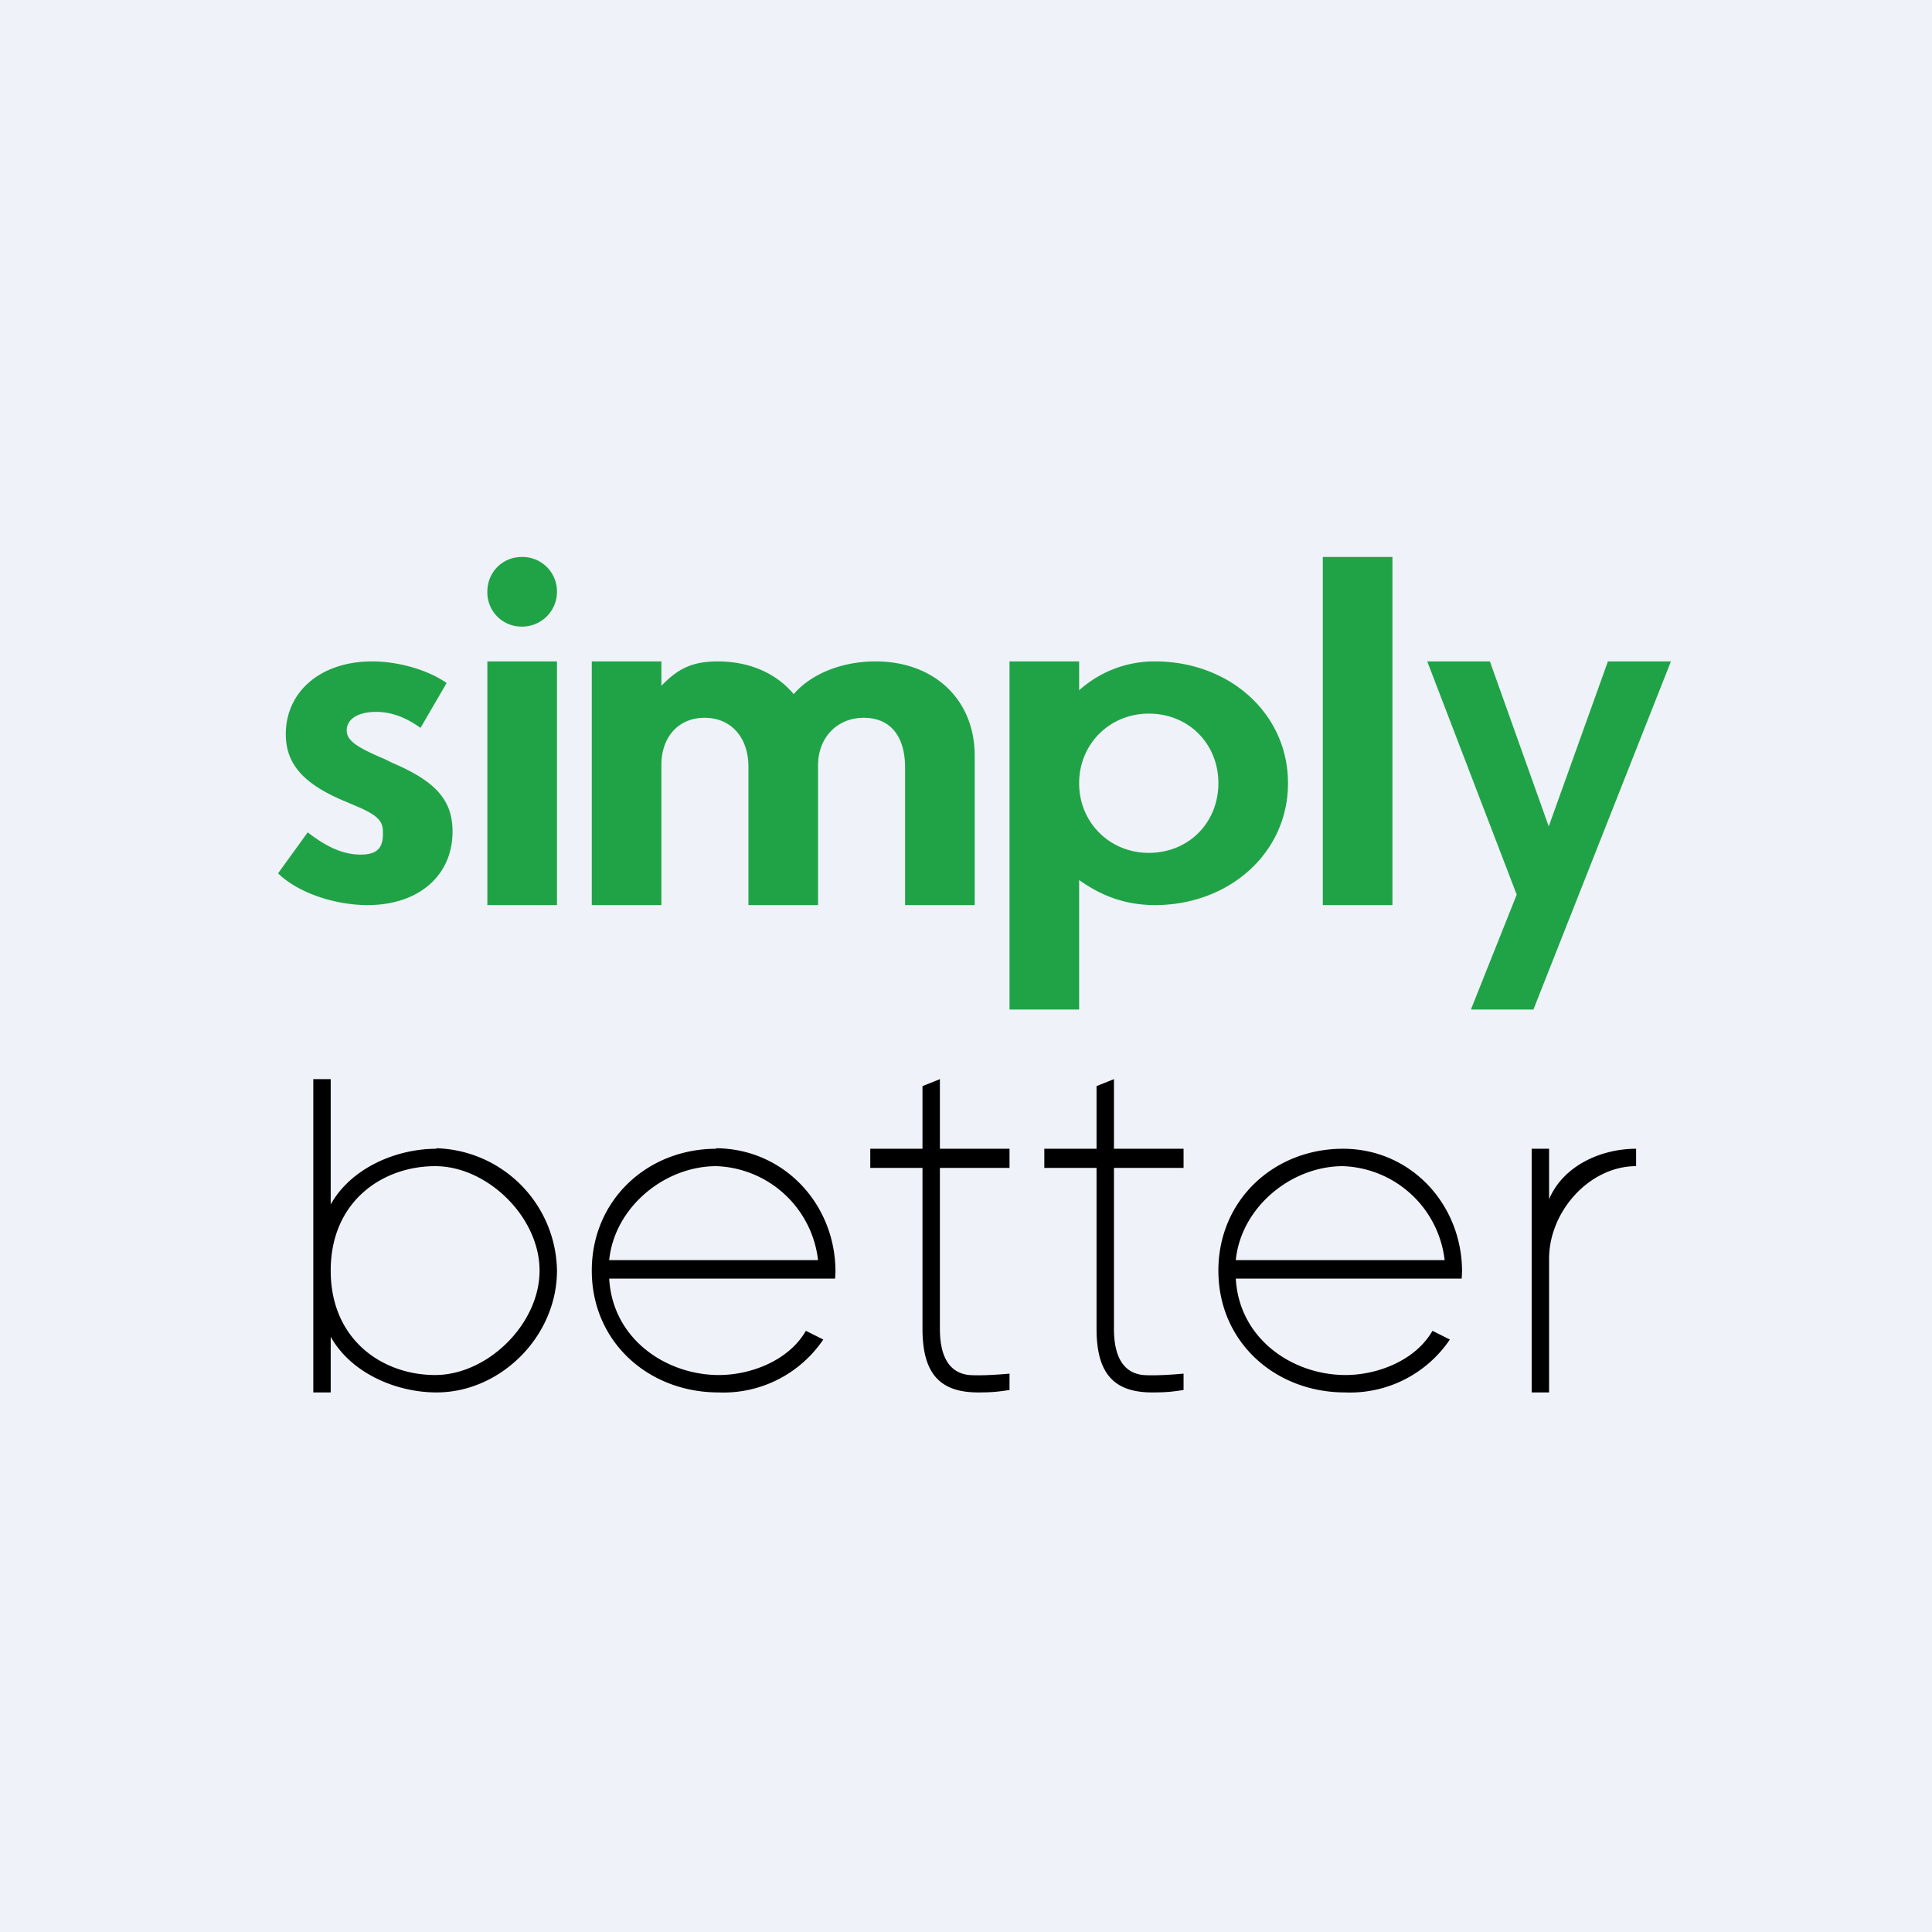
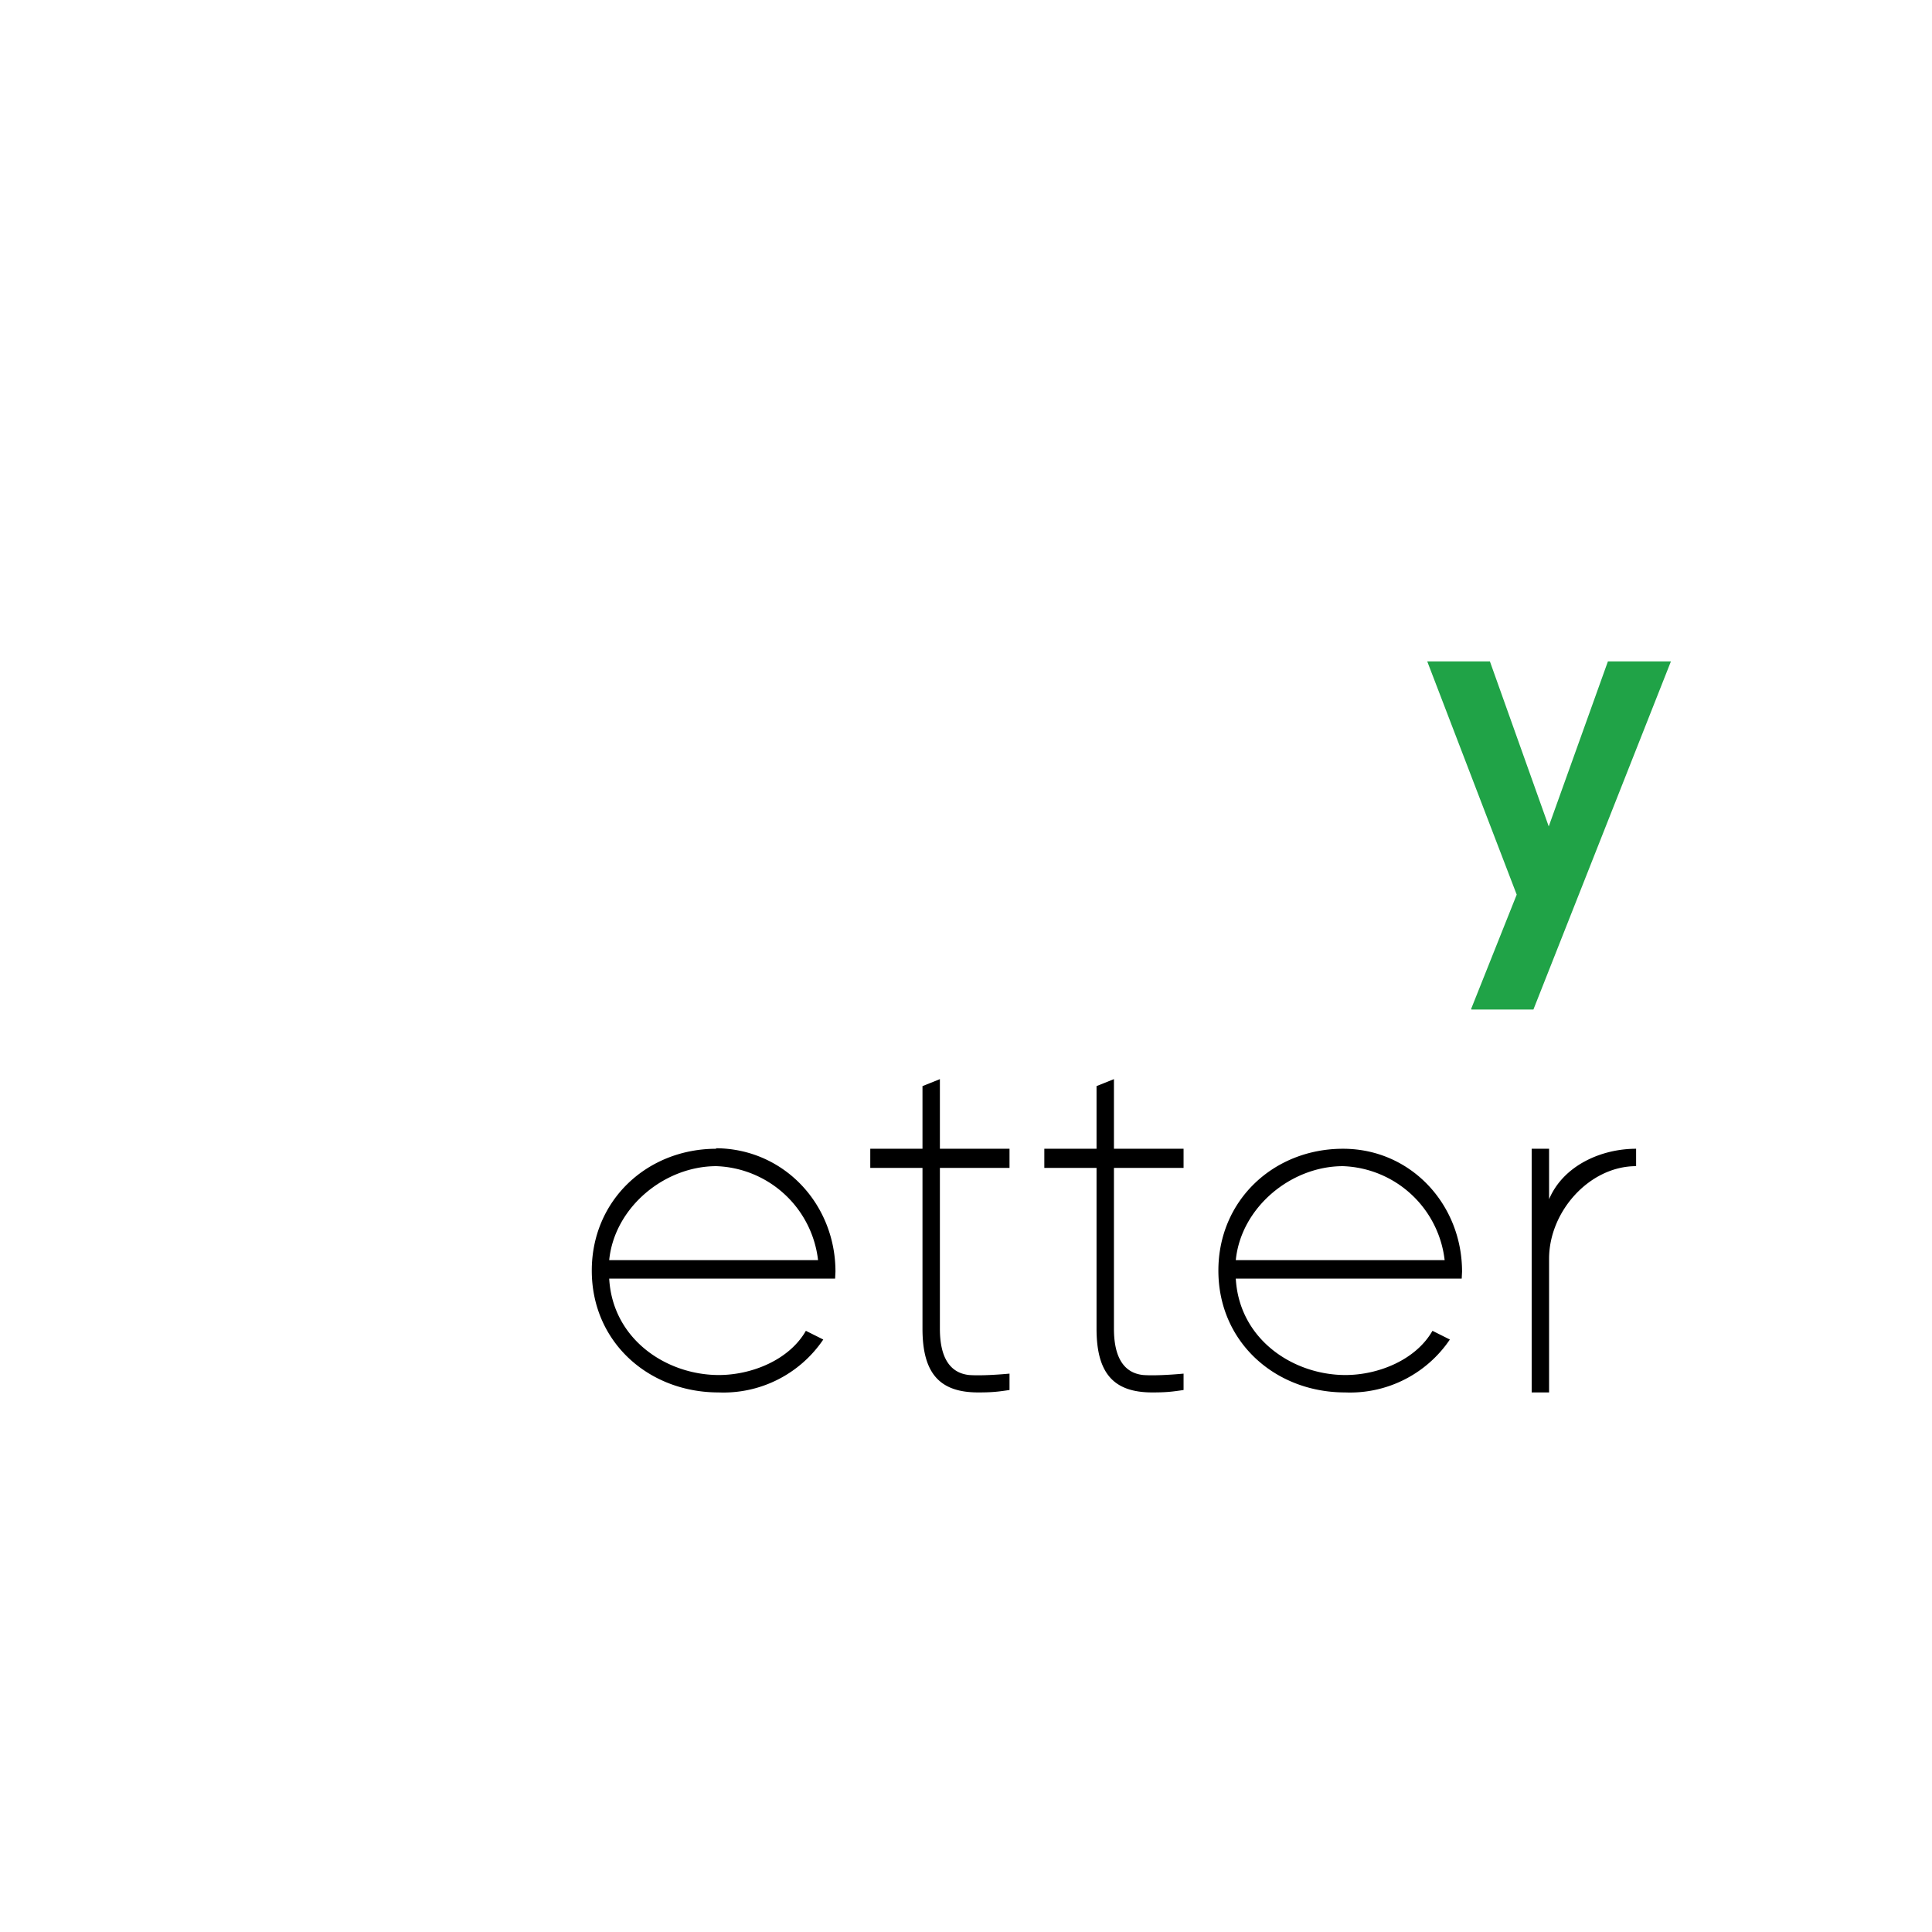
<svg xmlns="http://www.w3.org/2000/svg" viewBox="0 0 55.5 55.5">
-   <path d="M 0,0 H 55.5 V 55.5 H 0 Z" fill="rgb(239, 242, 248)" />
-   <path d="M 7.99,25.085 L 8.84,23.91 C 9.39,24.34 9.87,24.55 10.36,24.55 C 10.84,24.55 11,24.35 11,23.96 C 11,23.66 10.98,23.47 10.24,23.16 L 9.96,23.04 C 8.76,22.55 8.21,21.98 8.21,21.09 C 8.21,19.87 9.21,19 10.69,19 C 11.46,19 12.3,19.25 12.83,19.62 L 12.08,20.91 C 11.66,20.61 11.25,20.45 10.8,20.45 C 10.3,20.45 9.96,20.65 9.96,20.98 C 9.96,21.27 10.23,21.46 11.06,21.81 L 11.26,21.91 C 12.51,22.44 13,22.98 13,23.89 C 13,25.14 12.04,26 10.56,26 C 9.6,26 8.56,25.64 8,25.1 Z M 14,17 C 14,16.43 14.44,16 14.99,16 A 0.99,0.99 0 0,1 16,17 A 1,1 0 0,1 14.99,18 A 0.98,0.98 0 0,1 14,17 Z M 14,19 V 26 H 16 V 19 H 14 Z M 23.5,21.98 V 26 H 21.5 V 22.02 C 21.5,21.22 21.03,20.62 20.24,20.62 S 19,21.22 19,21.96 V 26 H 17 V 19 H 19 V 19.7 C 19.44,19.25 19.83,19 20.62,19 C 21.54,19 22.31,19.35 22.8,19.94 C 23.3,19.36 24.18,19 25.15,19 C 26.84,19 28,20.1 28,21.71 V 26 H 26 V 22.05 C 26,21.2 25.62,20.62 24.81,20.62 C 24.04,20.62 23.5,21.2 23.5,21.98 Z M 37,22.5 C 37,24.51 35.3,26 33.18,26 C 32.32,26 31.63,25.73 31,25.28 V 29 H 29 V 19 H 31 V 19.83 A 3.23,3.23 0 0,1 33.18,19 C 35.31,19 37,20.49 37,22.5 Z M 35,22.5 C 35,21.37 34.15,20.5 33,20.5 C 31.88,20.5 31,21.37 31,22.5 S 31.88,24.5 33,24.5 C 34.15,24.5 35,23.63 35,22.5 Z M 38,26 V 16 H 40 V 26 H 38 Z" fill="rgb(32, 163, 71)" />
-   <path d="M 12.53,32.985 A 3.57,3.57 0 0,1 16,36.5 C 16,38.39 14.38,40 12.54,40 C 11.37,40 10.08,39.44 9.5,38.4 V 40 H 9 V 31 H 9.5 V 34.6 C 10.08,33.56 11.37,33 12.54,33 Z M 12.5,39.5 C 14,39.5 15.5,38.04 15.5,36.5 S 14,33.5 12.5,33.5 S 9.5,34.5 9.5,36.5 S 11,39.5 12.5,39.5 Z" />
  <path d="M 42.26,28.985 L 43.57,25.7 L 41,19 H 42.8 L 44.49,23.74 L 46.19,19 H 48 L 44.05,29 H 42.27 Z" fill="rgb(32, 163, 71)" />
  <path d="M 20.57,32.985 C 22.53,33 24,34.6 24,36.53 L 23.99,36.73 H 17.5 C 17.6,38.48 19.15,39.5 20.65,39.5 C 21.59,39.5 22.67,39.07 23.15,38.23 L 23.65,38.48 A 3.46,3.46 0 0,1 20.64,40 C 18.63,40 17,38.55 17,36.5 C 17,34.48 18.59,33 20.58,33 Z M 20.58,33.5 C 19.08,33.5 17.65,34.69 17.5,36.2 H 23.5 A 3.05,3.05 0 0,0 20.58,33.5 Z M 38.58,33 C 40.53,33 42,34.6 42,36.53 L 41.99,36.73 H 35.5 C 35.6,38.48 37.15,39.5 38.65,39.5 C 39.59,39.5 40.67,39.07 41.15,38.23 L 41.65,38.48 A 3.46,3.46 0 0,1 38.64,40 C 36.63,40 35,38.55 35,36.5 C 35,34.48 36.59,33 38.58,33 Z M 38.58,33.5 C 37.08,33.5 35.65,34.69 35.5,36.2 H 41.5 A 3.05,3.05 0 0,0 38.58,33.5 Z M 29,33.55 H 27 V 38.17 C 27,38.97 27.27,39.44 27.84,39.5 C 28.12,39.52 28.56,39.5 29,39.46 V 39.93 C 28.67,39.98 28.5,40 28.1,40 C 27,40 26.5,39.46 26.5,38.17 V 33.55 H 25 V 33 H 26.5 V 31.2 L 27,31 V 33 H 29 V 33.55 Z M 34,33.55 H 32 V 38.17 C 32,38.97 32.27,39.44 32.84,39.5 C 33.12,39.52 33.56,39.5 34,39.46 V 39.93 C 33.67,39.98 33.5,40 33.1,40 C 32,40 31.5,39.46 31.5,38.17 V 33.55 H 30 V 33 H 31.5 V 31.2 L 32,31 V 33 H 34 V 33.55 Z M 44.5,34.45 C 44.91,33.48 46,33 47,33 V 33.5 C 45.66,33.5 44.5,34.8 44.5,36.16 V 40 H 44 V 33 H 44.5 V 34.45 Z" />
</svg>